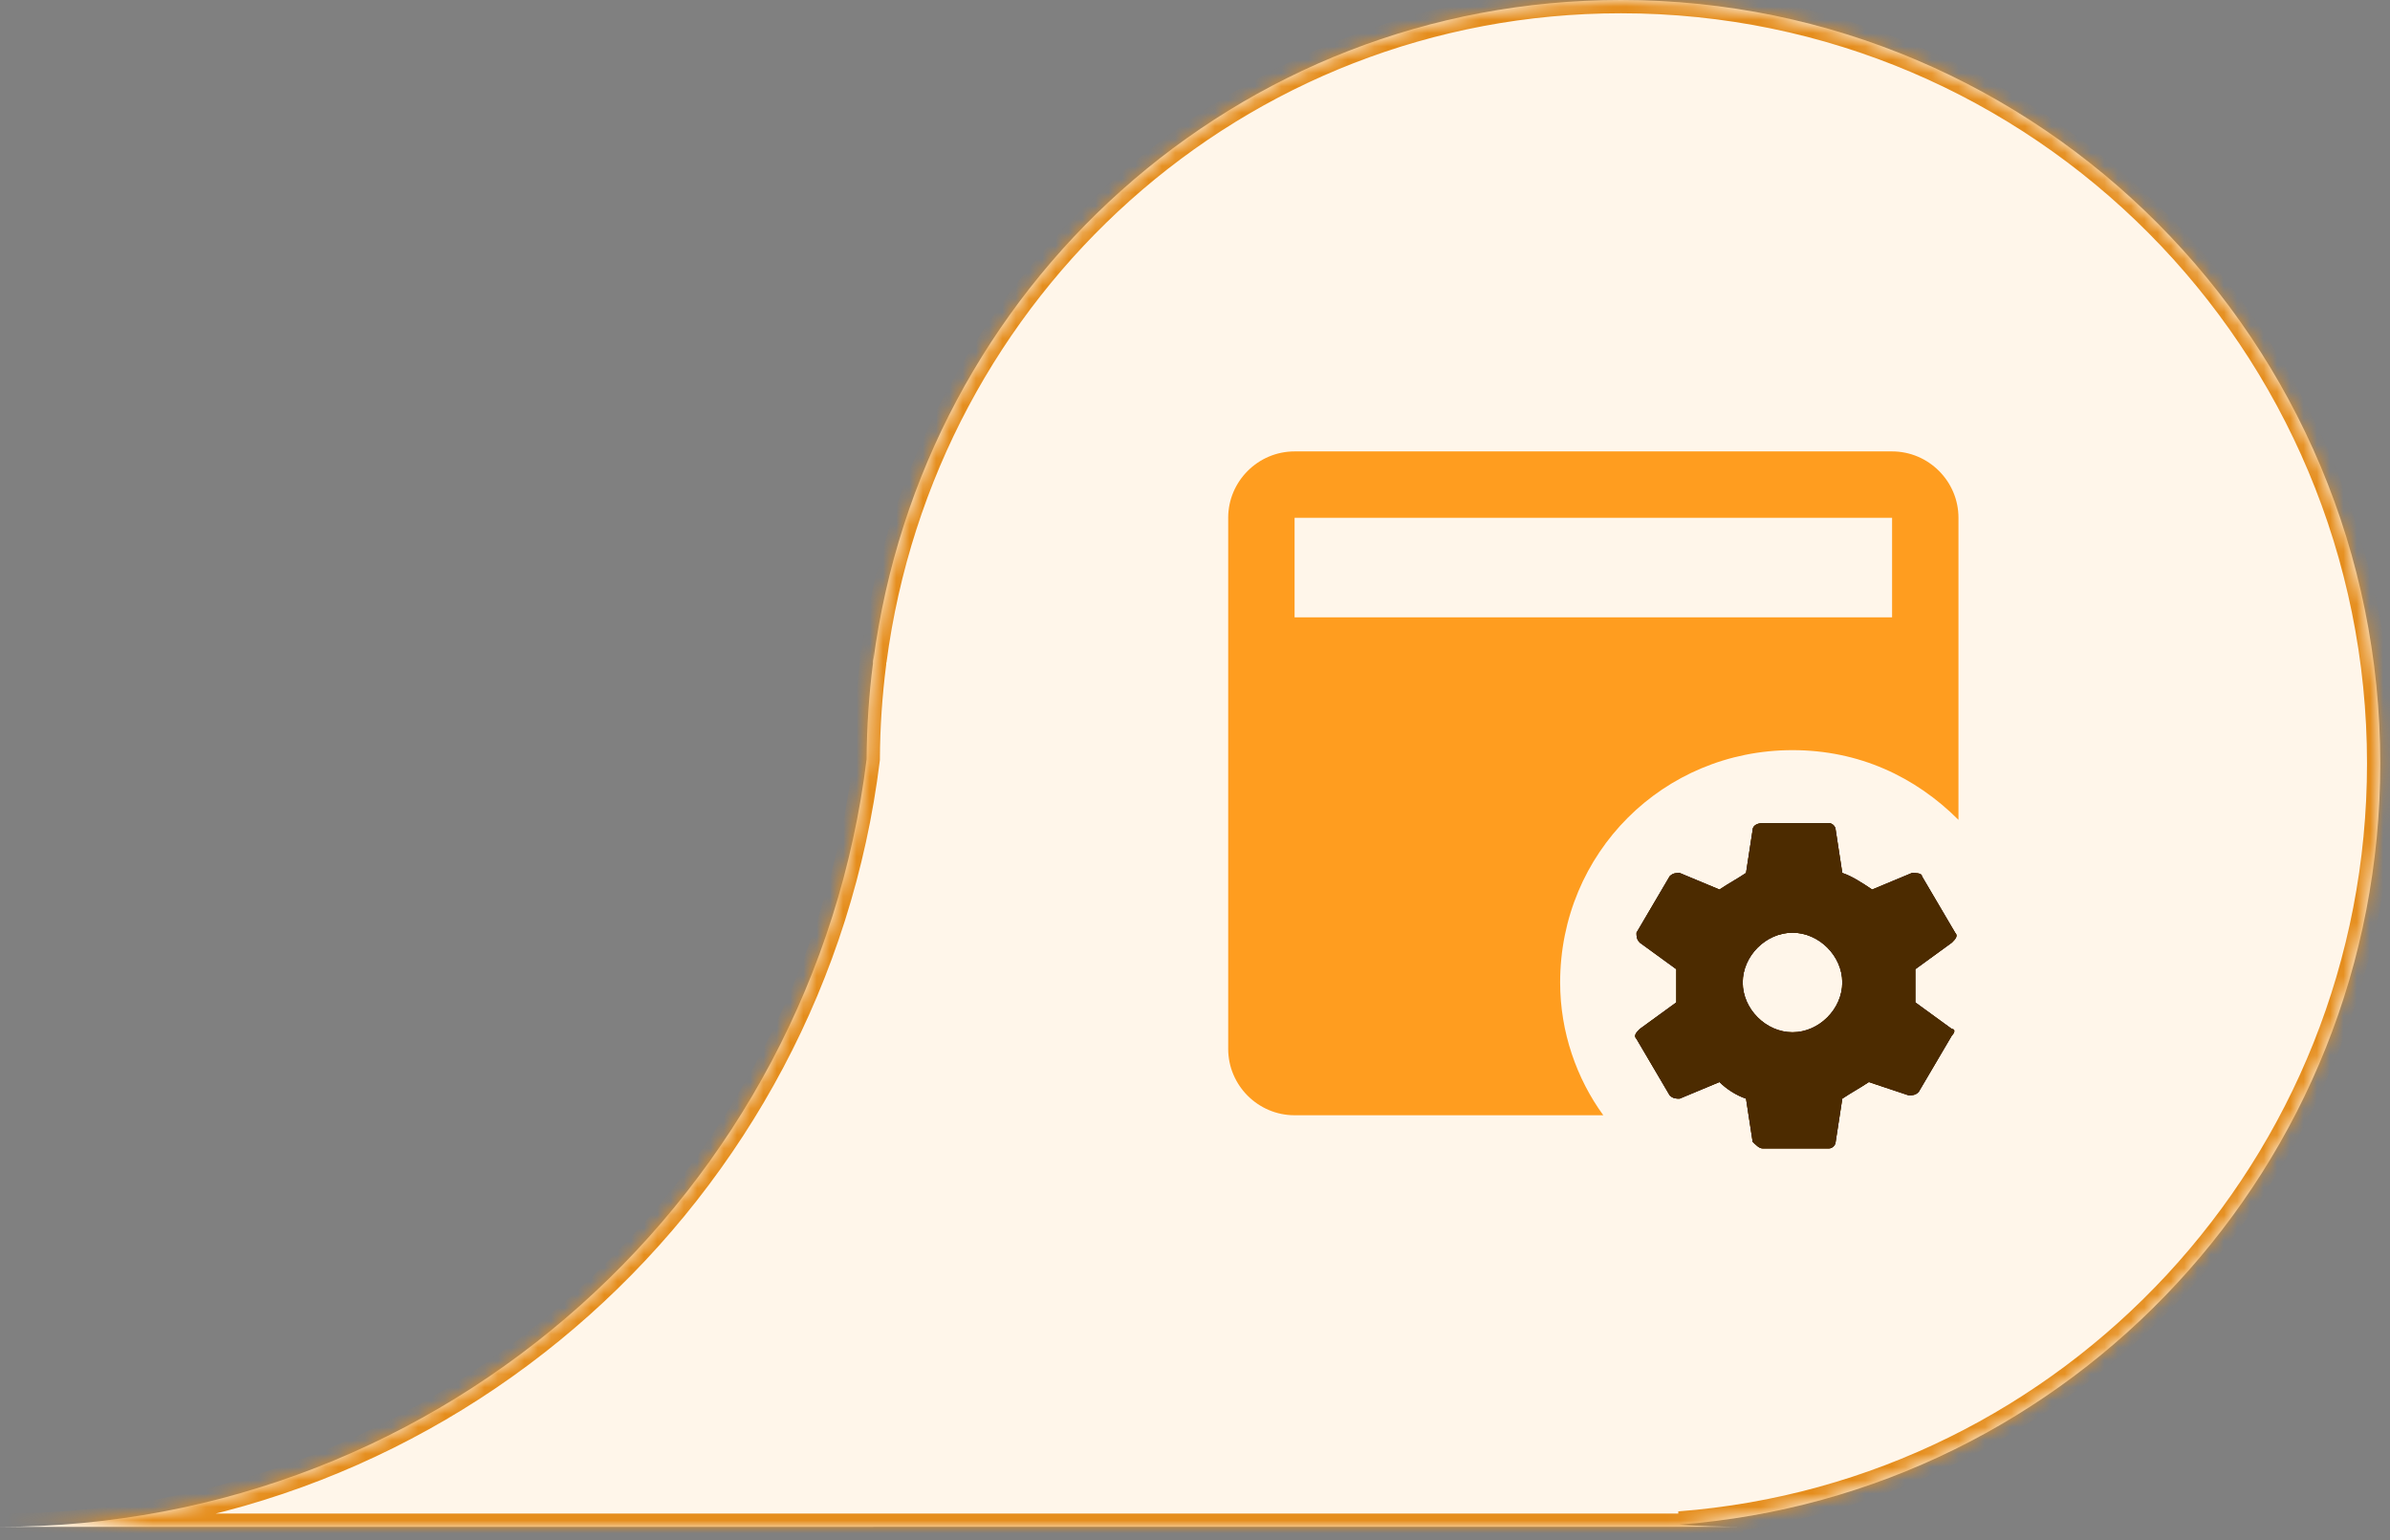
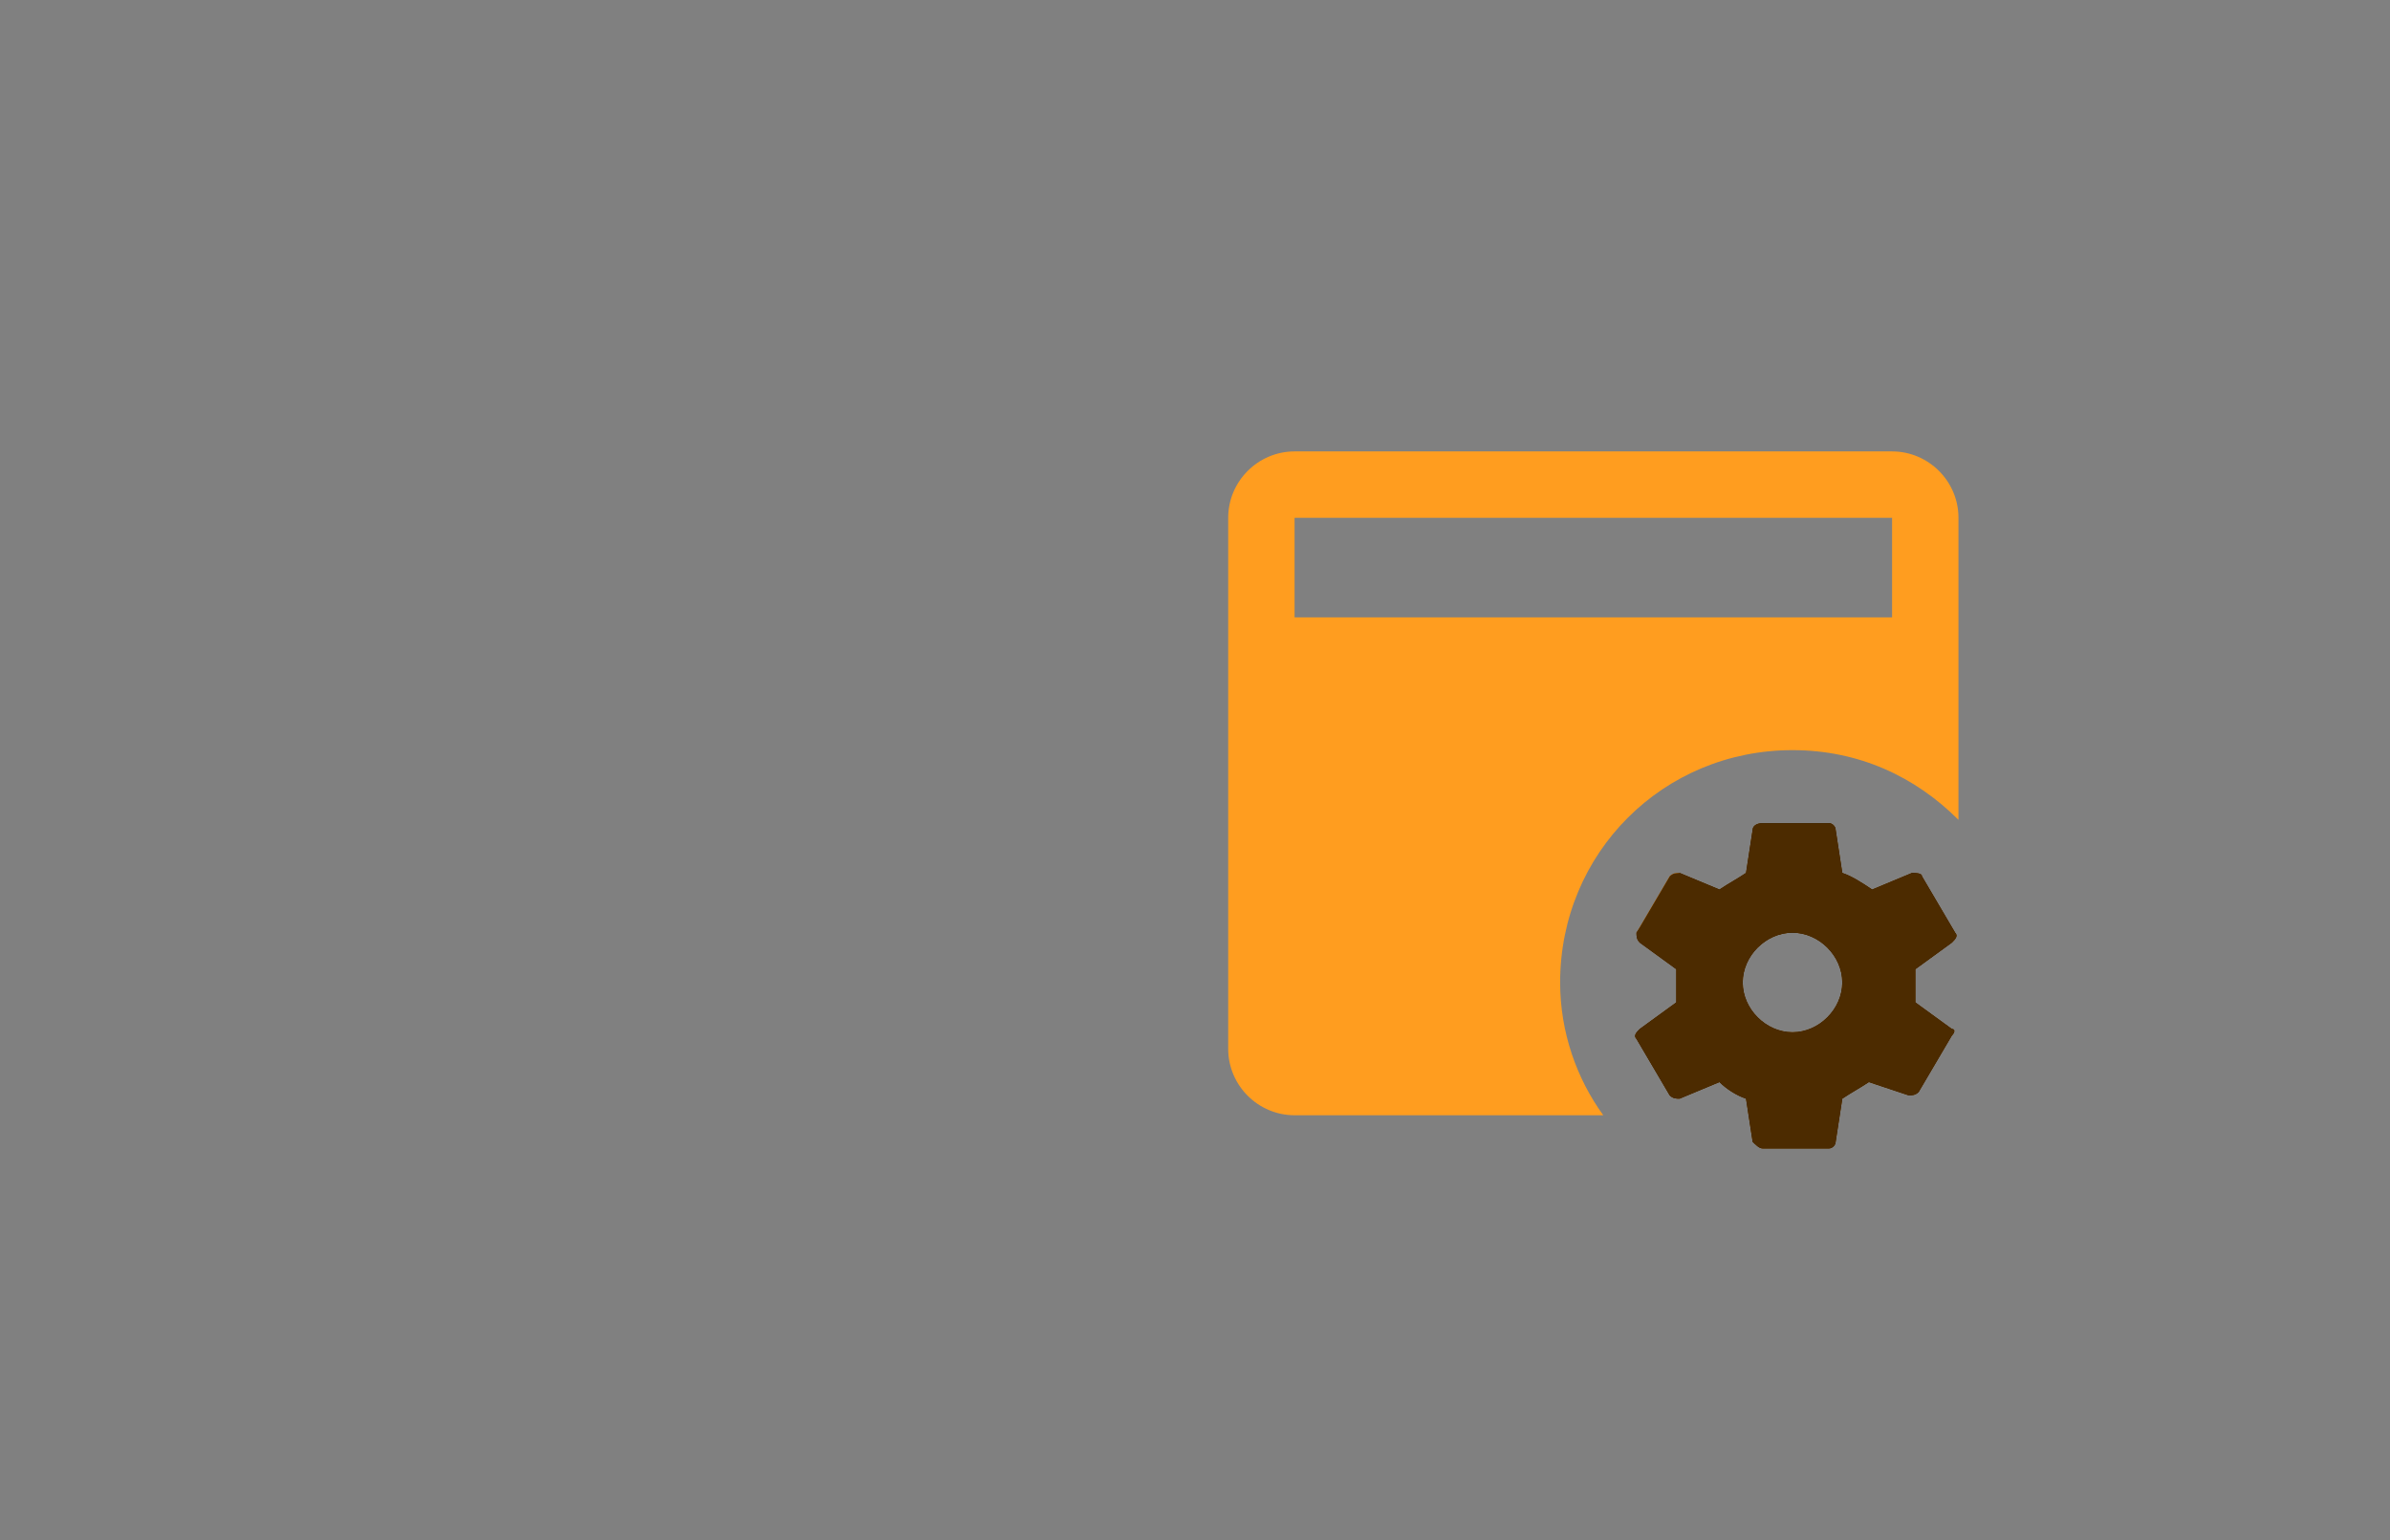
<svg xmlns="http://www.w3.org/2000/svg" width="180" height="116" viewBox="0 0 180 116" fill="none">
  <rect x="0" y="0" width="180" height="116" fill="#808080" stroke="none" />
  <mask id="path-1-inside-1_13_20" fill="white">
    <path fill-rule="evenodd" clip-rule="evenodd" d="M65.268 57.18C61.254 89.772 33.563 115.001 0 115.001H65.769V115L122.057 115C122.066 115 122.076 115 122.085 115C122.094 115 122.103 115 122.112 115H131.268C129.653 115 128.055 114.944 126.474 114.833C156.005 112.579 179.268 87.771 179.268 57.5C179.268 25.744 153.666 0 122.085 0C93.108 0 69.473 21.673 65.772 49.777C65.77 49.646 65.769 49.516 65.769 49.385V49C65.769 49.053 65.769 49.106 65.769 49.158C65.768 49.196 65.768 49.233 65.768 49.27C65.768 49.18 65.768 49.09 65.768 49L65.745 49.982C65.443 52.34 65.281 54.742 65.268 57.18Z" />
  </mask>
-   <path fill-rule="evenodd" clip-rule="evenodd" d="M65.268 57.18C61.254 89.772 33.563 115.001 0 115.001H65.769V115L122.057 115C122.066 115 122.076 115 122.085 115C122.094 115 122.103 115 122.112 115H131.268C129.653 115 128.055 114.944 126.474 114.833C156.005 112.579 179.268 87.771 179.268 57.5C179.268 25.744 153.666 0 122.085 0C93.108 0 69.473 21.673 65.772 49.777C65.77 49.646 65.769 49.516 65.769 49.385V49C65.769 49.053 65.769 49.106 65.769 49.158C65.768 49.196 65.768 49.233 65.768 49.27C65.768 49.18 65.768 49.09 65.768 49L65.745 49.982C65.443 52.34 65.281 54.742 65.268 57.18Z" fill="#FFF6EA" />
-   <path d="M65.268 57.18L66.268 57.186L66.268 57.244L66.261 57.303L65.268 57.18ZM65.769 115.001H66.769V116.001H65.769V115.001ZM65.769 115H64.769V114L65.769 114L65.769 115ZM122.057 115L122.057 114H122.057V115ZM126.474 114.833L126.404 115.831L126.398 113.836L126.474 114.833ZM65.772 49.777L66.763 49.907L64.772 49.788L65.772 49.777ZM65.769 49.385L64.769 49.391V49.385H65.769ZM65.769 49.158L66.769 49.161L66.769 49.161L65.769 49.158ZM65.768 49.27L66.768 49.274L64.768 49.274L65.768 49.27ZM65.768 49L64.768 48.977L66.768 49H65.768ZM65.745 49.982L66.745 50.005L66.744 50.057L66.737 50.109L65.745 49.982ZM0 114.001C33.049 114.001 60.322 89.157 64.276 57.058L66.261 57.303C62.186 90.386 34.077 116.001 0 116.001V114.001ZM65.769 116.001H0V114.001H65.769V116.001ZM66.769 115V115.001H64.769V115H66.769ZM122.057 116L65.769 116L65.769 114L122.057 114L122.057 116ZM122.057 114C122.062 114 122.067 114 122.071 114C122.076 114 122.08 114 122.085 114V116C122.08 116 122.075 116 122.071 116C122.066 116 122.062 116 122.057 116V114ZM122.085 114C122.089 114 122.094 114 122.098 114C122.103 114 122.108 114 122.112 114V116C122.108 116 122.104 116 122.099 116C122.094 116 122.09 116 122.085 116V114ZM131.268 116H122.112V114H131.268V116ZM126.544 113.836C128.101 113.945 129.676 114 131.268 114V116C129.63 116 128.008 115.943 126.404 115.831L126.544 113.836ZM126.398 113.836C155.407 111.622 178.268 87.249 178.268 57.5H180.268C180.268 88.293 156.603 113.536 126.55 115.83L126.398 113.836ZM178.268 57.5C178.268 26.291 153.108 1 122.085 1V-1C154.223 -1 180.268 25.197 180.268 57.5H178.268ZM122.085 1C93.626 1 70.401 22.284 66.763 49.907L64.781 49.646C68.545 21.061 92.59 -1 122.085 -1V1ZM66.769 49.38C66.769 49.508 66.77 49.637 66.772 49.766L64.772 49.788C64.77 49.656 64.769 49.523 64.769 49.391L66.769 49.38ZM66.769 49V49.385H64.769V49H66.769ZM64.769 49.156C64.769 49.104 64.769 49.052 64.769 49H66.769C66.769 49.054 66.769 49.107 66.769 49.161L64.769 49.156ZM64.768 49.266C64.768 49.229 64.768 49.193 64.769 49.156L66.769 49.161C66.768 49.199 66.768 49.236 66.768 49.274L64.768 49.266ZM66.768 49C66.768 49.089 66.768 49.178 66.768 49.266L64.768 49.274C64.768 49.183 64.768 49.091 64.768 49H66.768ZM64.746 49.959L64.768 48.977L66.767 49.023L66.745 50.005L64.746 49.959ZM66.737 50.109C66.44 52.426 66.281 54.788 66.268 57.186L64.268 57.175C64.282 54.696 64.446 52.253 64.753 49.855L66.737 50.109Z" fill="#E58D1C" mask="url(#path-1-inside-1_13_20)" />
  <path d="M144.25 75.5V73L147 71C147.25 70.75 147.5 70.5 147.25 70.25L144.75 66C144.75 65.75 144.25 65.75 144 65.75L141 67C140.25 66.5 139.5 66 138.75 65.75L138.25 62.5C138.25 62.25 138 62 137.75 62H132.75C132.25 62 132 62.25 132 62.5L131.5 65.75C130.75 66.25 130.25 66.5 129.5 67L126.5 65.75C126.25 65.75 126 65.75 125.75 66L123.25 70.25C123.25 70.5 123.25 70.75 123.5 71L126.25 73V75.5L123.5 77.5C123.25 77.75 123 78 123.25 78.25L125.75 82.5C126 82.75 126.25 82.75 126.5 82.75L129.5 81.5C130 82 130.75 82.5 131.5 82.75L132 86C132.25 86.25 132.5 86.5 132.75 86.5H137.75C138 86.5 138.25 86.25 138.25 86L138.75 82.75C139.5 82.25 140 82 140.75 81.5L143.75 82.5C144 82.5 144.25 82.5 144.5 82.25L147 78C147.25 77.75 147.25 77.5 147 77.5L144.25 75.5ZM135 77.75C133 77.75 131.25 76 131.25 74C131.25 72 133 70.25 135 70.25C137 70.25 138.75 72 138.75 74C138.75 76 137 77.75 135 77.75ZM117.5 74C117.5 64.25 125.25 56.5 135 56.5C140 56.5 144.25 58.5 147.5 61.75V39C147.5 36.25 145.25 34 142.5 34H97.5C94.75 34 92.5 36.25 92.5 39V79C92.5 81.75 94.75 84 97.5 84H120.75C118.75 81.25 117.5 77.75 117.5 74ZM97.5 39H142.5V46.5H97.5V39Z" fill="#FF9D1F" />
-   <path d="M144.25 75.5V73L147 71C147.25 70.75 147.5 70.5 147.25 70.25L144.75 66C144.75 65.75 144.25 65.75 144 65.75L141 67C140.25 66.5 139.5 66 138.75 65.75L138.25 62.5C138.25 62.25 138 62 137.75 62H132.75C132.25 62 132 62.25 132 62.5L131.5 65.75C130.75 66.25 130.25 66.5 129.5 67L126.5 65.75C126.25 65.75 126 65.75 125.75 66L123.25 70.25C123.25 70.5 123.25 70.75 123.5 71L126.25 73V75.5L123.5 77.5C123.25 77.75 123 78 123.25 78.25L125.75 82.5C126 82.75 126.25 82.75 126.5 82.75L129.5 81.5C130 82 130.75 82.5 131.5 82.75L132 86C132.25 86.25 132.5 86.5 132.75 86.5H137.75C138 86.5 138.25 86.25 138.25 86L138.75 82.75C139.5 82.25 140 82 140.75 81.5L143.75 82.5C144 82.5 144.25 82.5 144.5 82.25L147 78C147.25 77.75 147.25 77.5 147 77.5L144.25 75.5ZM135 77.75C133 77.75 131.25 76 131.25 74C131.25 72 133 70.25 135 70.25C137 70.25 138.75 72 138.75 74C138.75 76 137 77.75 135 77.75Z" fill="black" />
+   <path d="M144.25 75.5V73L147 71C147.25 70.75 147.5 70.5 147.25 70.25L144.75 66C144.75 65.75 144.25 65.75 144 65.75L141 67C140.25 66.5 139.5 66 138.75 65.75L138.25 62.5C138.25 62.25 138 62 137.75 62H132.75C132.25 62 132 62.25 132 62.5L131.5 65.75C130.75 66.25 130.25 66.5 129.5 67L126.5 65.75L123.25 70.25C123.25 70.5 123.25 70.75 123.5 71L126.25 73V75.5L123.5 77.5C123.25 77.75 123 78 123.25 78.25L125.75 82.5C126 82.75 126.25 82.75 126.5 82.75L129.5 81.5C130 82 130.75 82.5 131.5 82.75L132 86C132.25 86.25 132.5 86.5 132.75 86.5H137.75C138 86.5 138.25 86.25 138.25 86L138.75 82.75C139.5 82.25 140 82 140.75 81.5L143.75 82.5C144 82.5 144.25 82.5 144.5 82.25L147 78C147.25 77.75 147.25 77.5 147 77.5L144.25 75.5ZM135 77.75C133 77.75 131.25 76 131.25 74C131.25 72 133 70.25 135 70.25C137 70.25 138.75 72 138.75 74C138.75 76 137 77.75 135 77.75Z" fill="black" />
  <path d="M144.25 75.5V73L147 71C147.25 70.75 147.5 70.5 147.25 70.25L144.75 66C144.75 65.75 144.25 65.75 144 65.75L141 67C140.25 66.5 139.5 66 138.75 65.75L138.25 62.5C138.25 62.25 138 62 137.75 62H132.75C132.25 62 132 62.25 132 62.5L131.5 65.75C130.75 66.25 130.25 66.5 129.5 67L126.5 65.75C126.25 65.75 126 65.75 125.75 66L123.25 70.25C123.25 70.5 123.25 70.75 123.5 71L126.25 73V75.5L123.5 77.5C123.25 77.75 123 78 123.25 78.25L125.75 82.5C126 82.75 126.25 82.75 126.5 82.75L129.5 81.5C130 82 130.75 82.5 131.5 82.75L132 86C132.25 86.25 132.5 86.5 132.75 86.5H137.75C138 86.5 138.25 86.25 138.25 86L138.75 82.75C139.5 82.25 140 82 140.75 81.5L143.75 82.5C144 82.5 144.25 82.5 144.5 82.25L147 78C147.25 77.75 147.25 77.5 147 77.5L144.25 75.5ZM135 77.75C133 77.75 131.25 76 131.25 74C131.25 72 133 70.25 135 70.25C137 70.25 138.75 72 138.75 74C138.75 76 137 77.75 135 77.75Z" fill="#4C2B00" />
</svg>